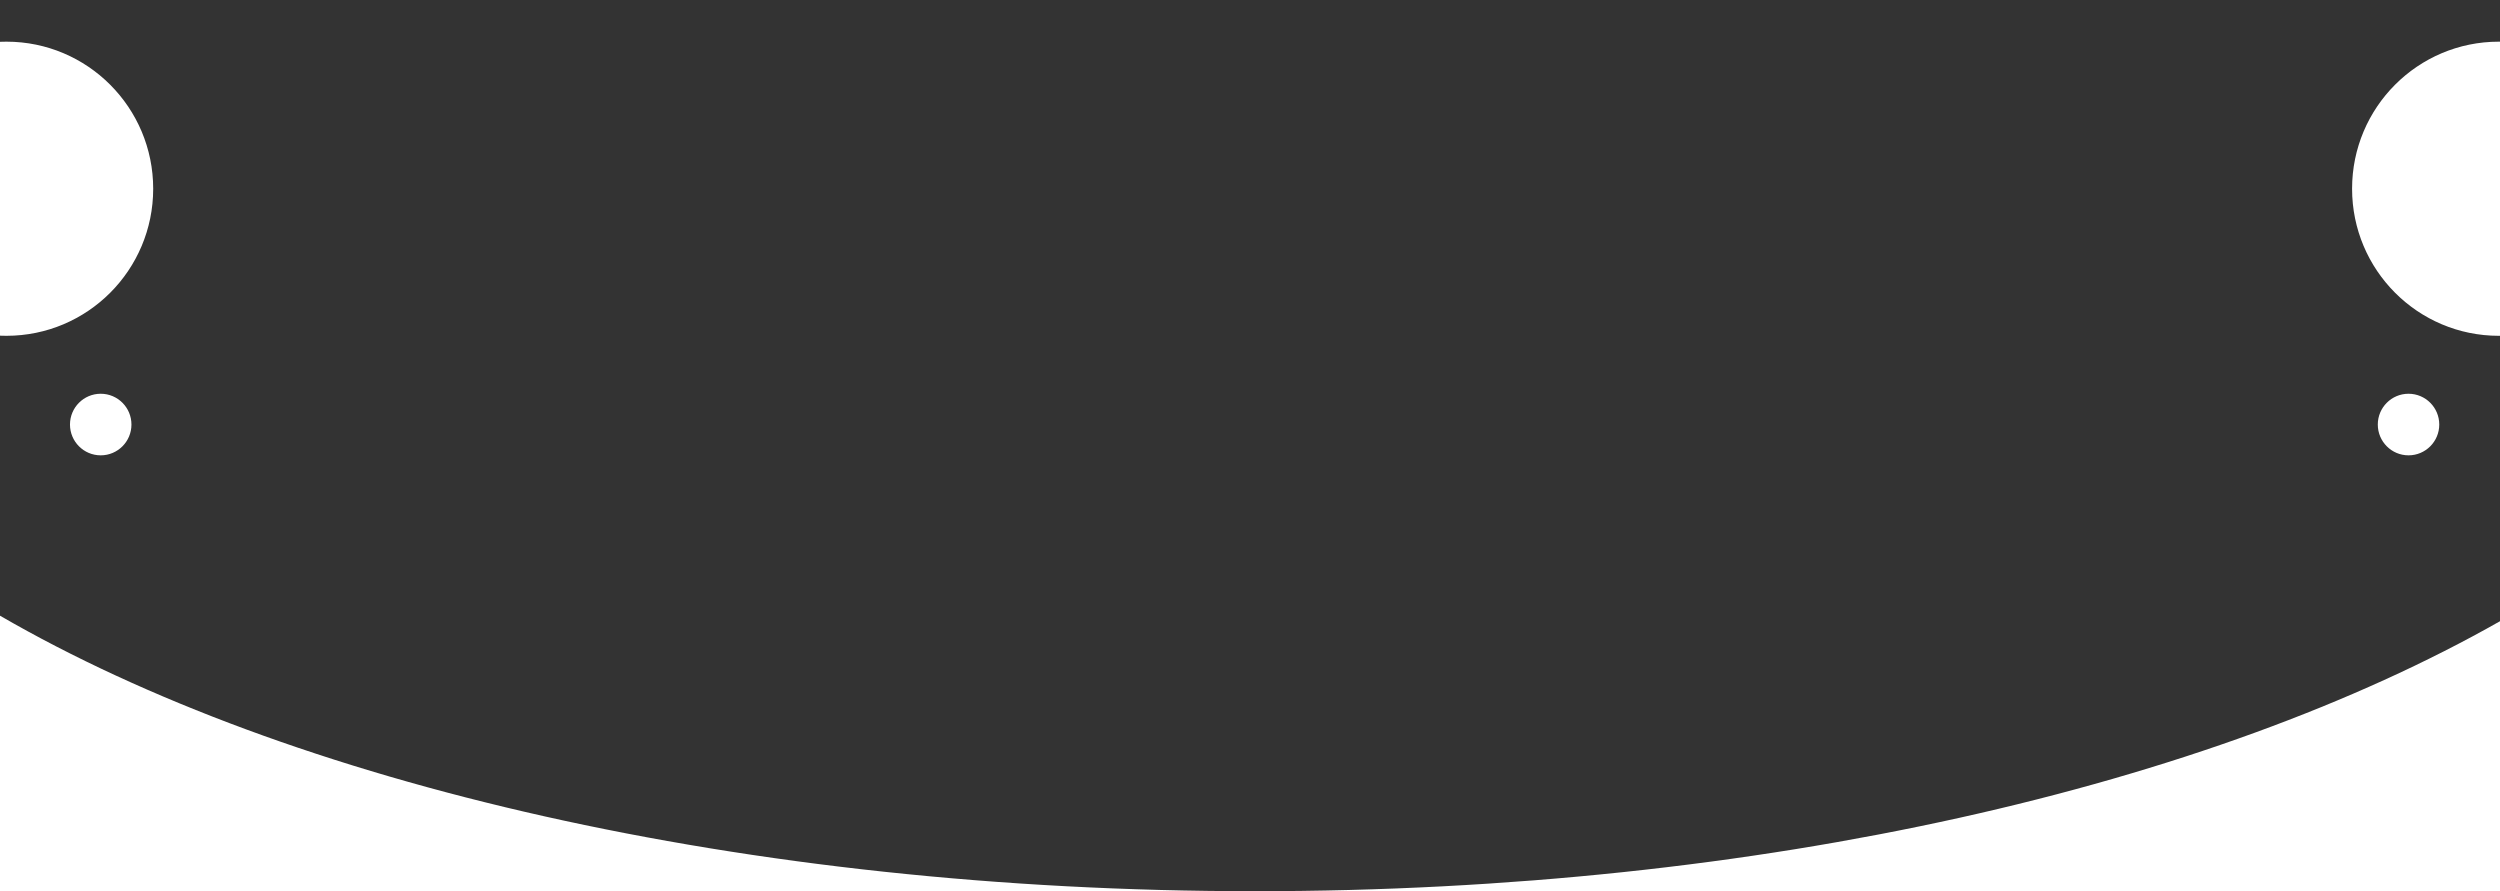
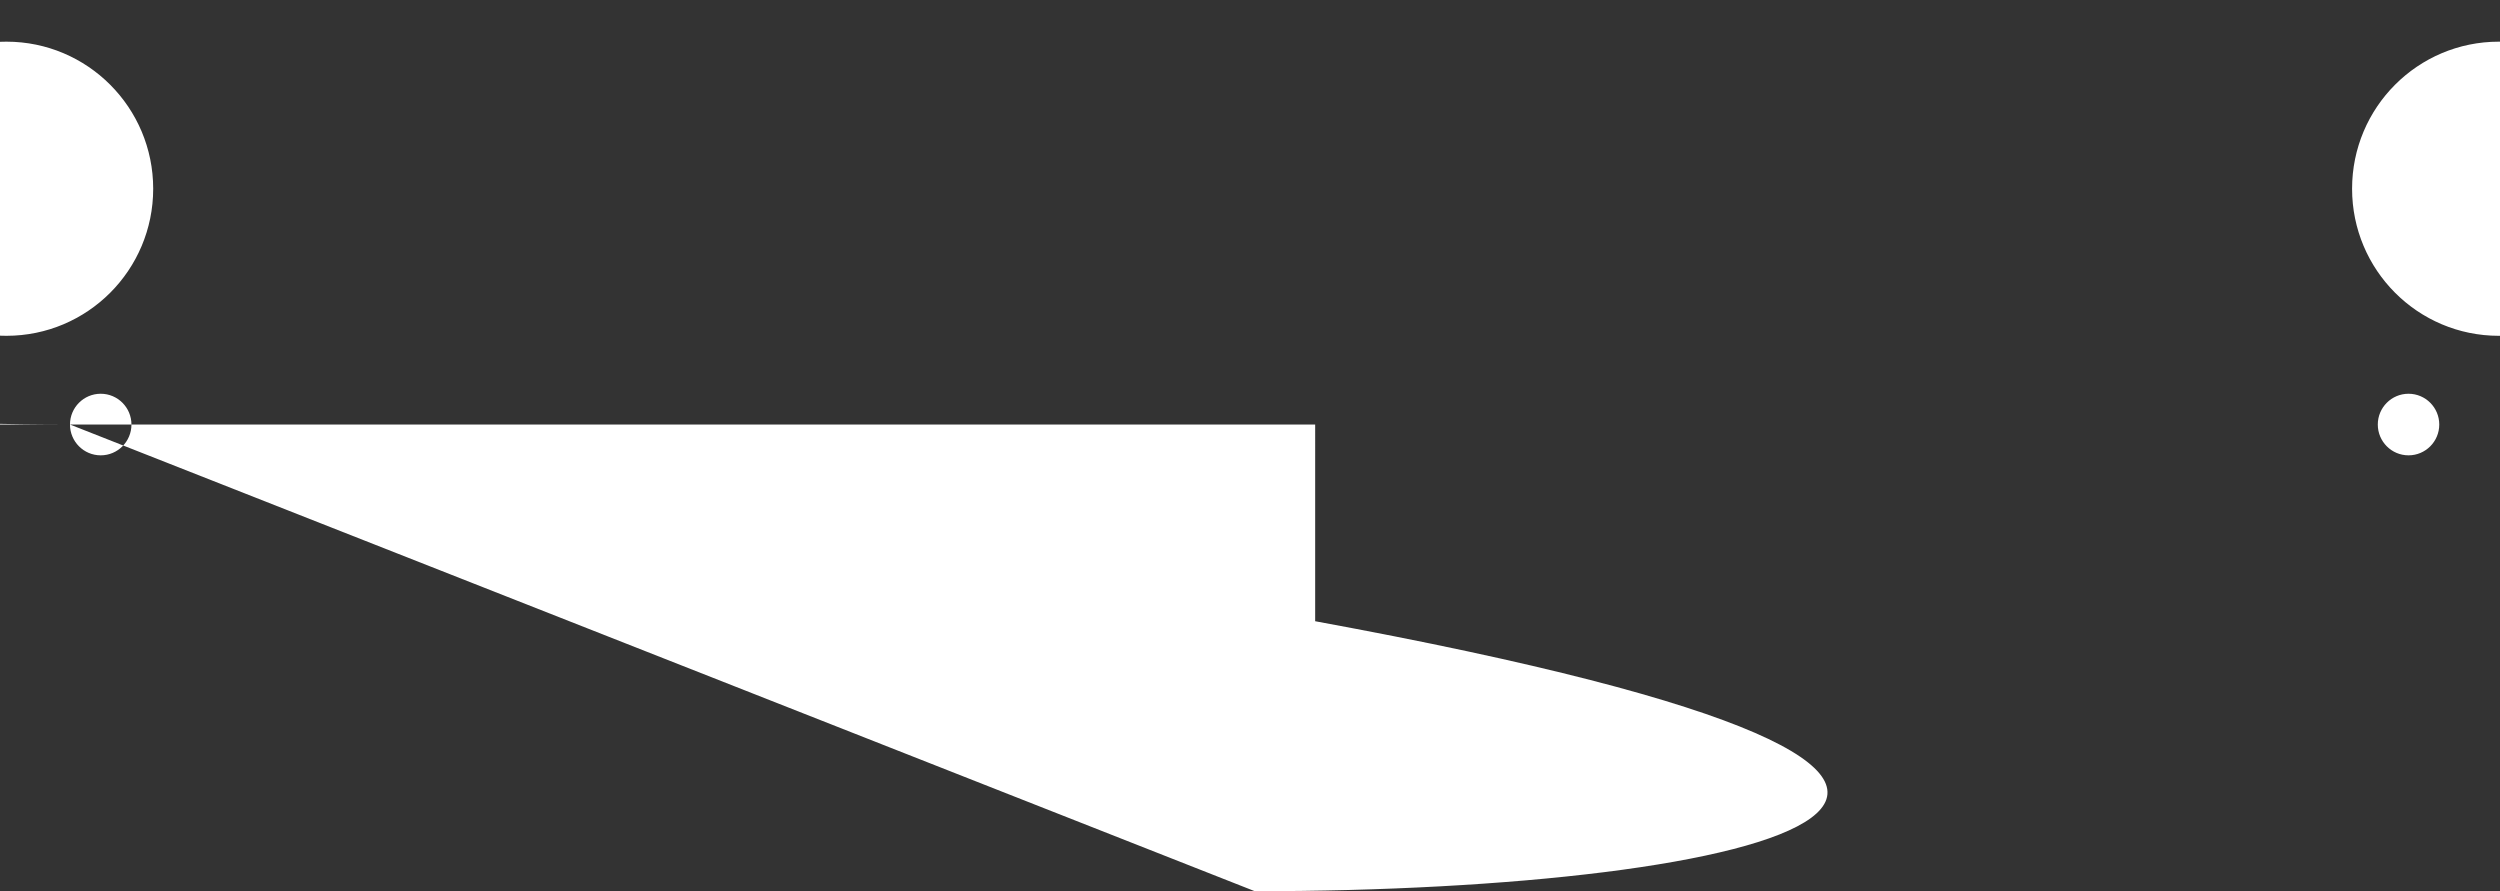
<svg xmlns="http://www.w3.org/2000/svg" version="1.1" id="Calque_1" x="0px" y="0px" viewBox="0 0 3840 1368.9" style="enable-background:new 0 0 3840 1368.9;" xml:space="preserve">
  <rect x="0" y="0" width="3840" height="1368.9" fill="#333333" stroke="none" />
  <style type="text/css">
	.st0{fill:#FFFFFF;}
</style>
-   <path class="st0" d="M3699.5,604.8c26.1,0,47.2,21.2,47.2,47.3s-21.1,47.3-47.2,47.3c-26.1,0-47.2-21.2-47.2-47.3  S3673.4,604.8,3699.5,604.8z M3840,515.8V64c-0.6,0-1.2,0-1.8,0c-124.5,0-225.4,101.1-225.4,225.9s100.9,225.9,225.4,225.9  C3838.8,515.8,3839.4,515.8,3840,515.8z M107.5,652.1c0,26.1,21.1,47.3,47.2,47.3c26.1,0,47.2-21.2,47.2-47.3s-21.1-47.3-47.2-47.3  C128.6,604.8,107.5,626,107.5,652.1z M1927.4,1368.9c-784.9,0-1482.9-165.8-1927.4-423.2v423.2h3840V954.2  C3395,1206.7,2707.5,1368.9,1927.4,1368.9z M235.3,289.9C235.3,165.2,134.4,64,9.9,64c-3.3,0-6.6,0.1-9.9,0.2v451.4  c3.3,0.1,6.6,0.2,9.9,0.2C134.4,515.8,235.3,414.7,235.3,289.9z" />
+   <path class="st0" d="M3699.5,604.8c26.1,0,47.2,21.2,47.2,47.3s-21.1,47.3-47.2,47.3c-26.1,0-47.2-21.2-47.2-47.3  S3673.4,604.8,3699.5,604.8z M3840,515.8V64c-0.6,0-1.2,0-1.8,0c-124.5,0-225.4,101.1-225.4,225.9s100.9,225.9,225.4,225.9  C3838.8,515.8,3839.4,515.8,3840,515.8z M107.5,652.1c0,26.1,21.1,47.3,47.2,47.3c26.1,0,47.2-21.2,47.2-47.3s-21.1-47.3-47.2-47.3  C128.6,604.8,107.5,626,107.5,652.1z c-784.9,0-1482.9-165.8-1927.4-423.2v423.2h3840V954.2  C3395,1206.7,2707.5,1368.9,1927.4,1368.9z M235.3,289.9C235.3,165.2,134.4,64,9.9,64c-3.3,0-6.6,0.1-9.9,0.2v451.4  c3.3,0.1,6.6,0.2,9.9,0.2C134.4,515.8,235.3,414.7,235.3,289.9z" />
</svg>